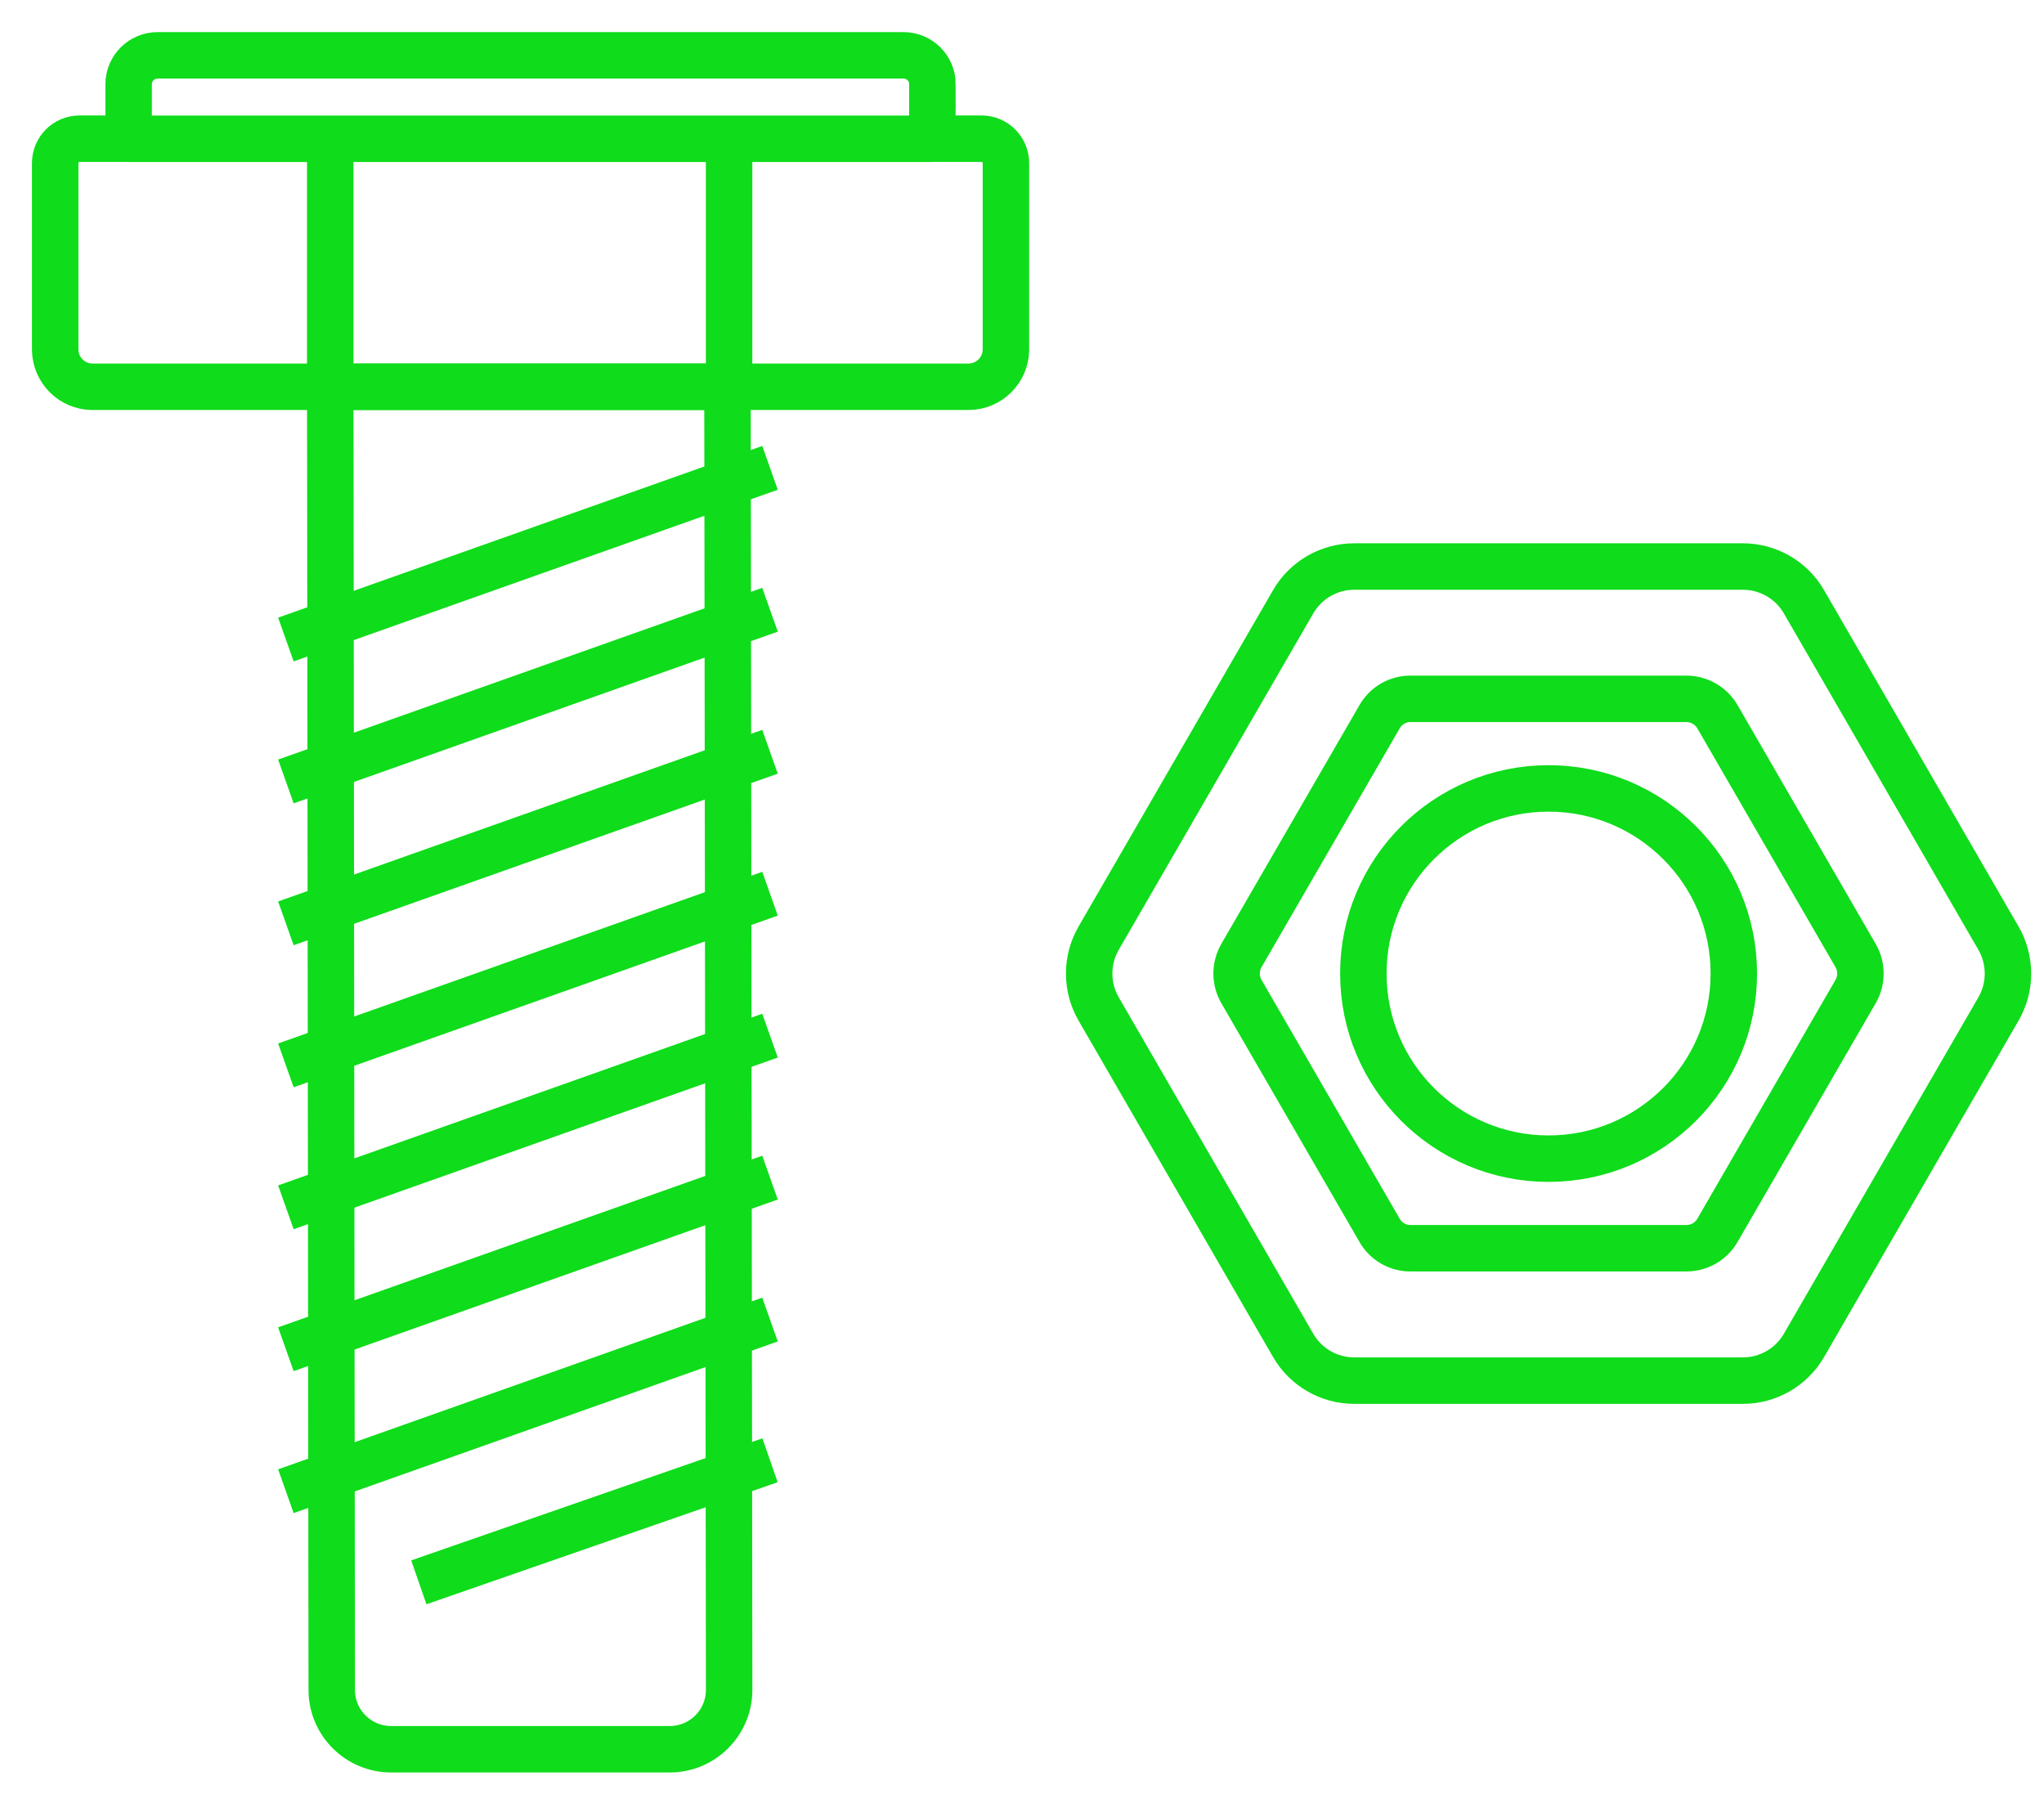
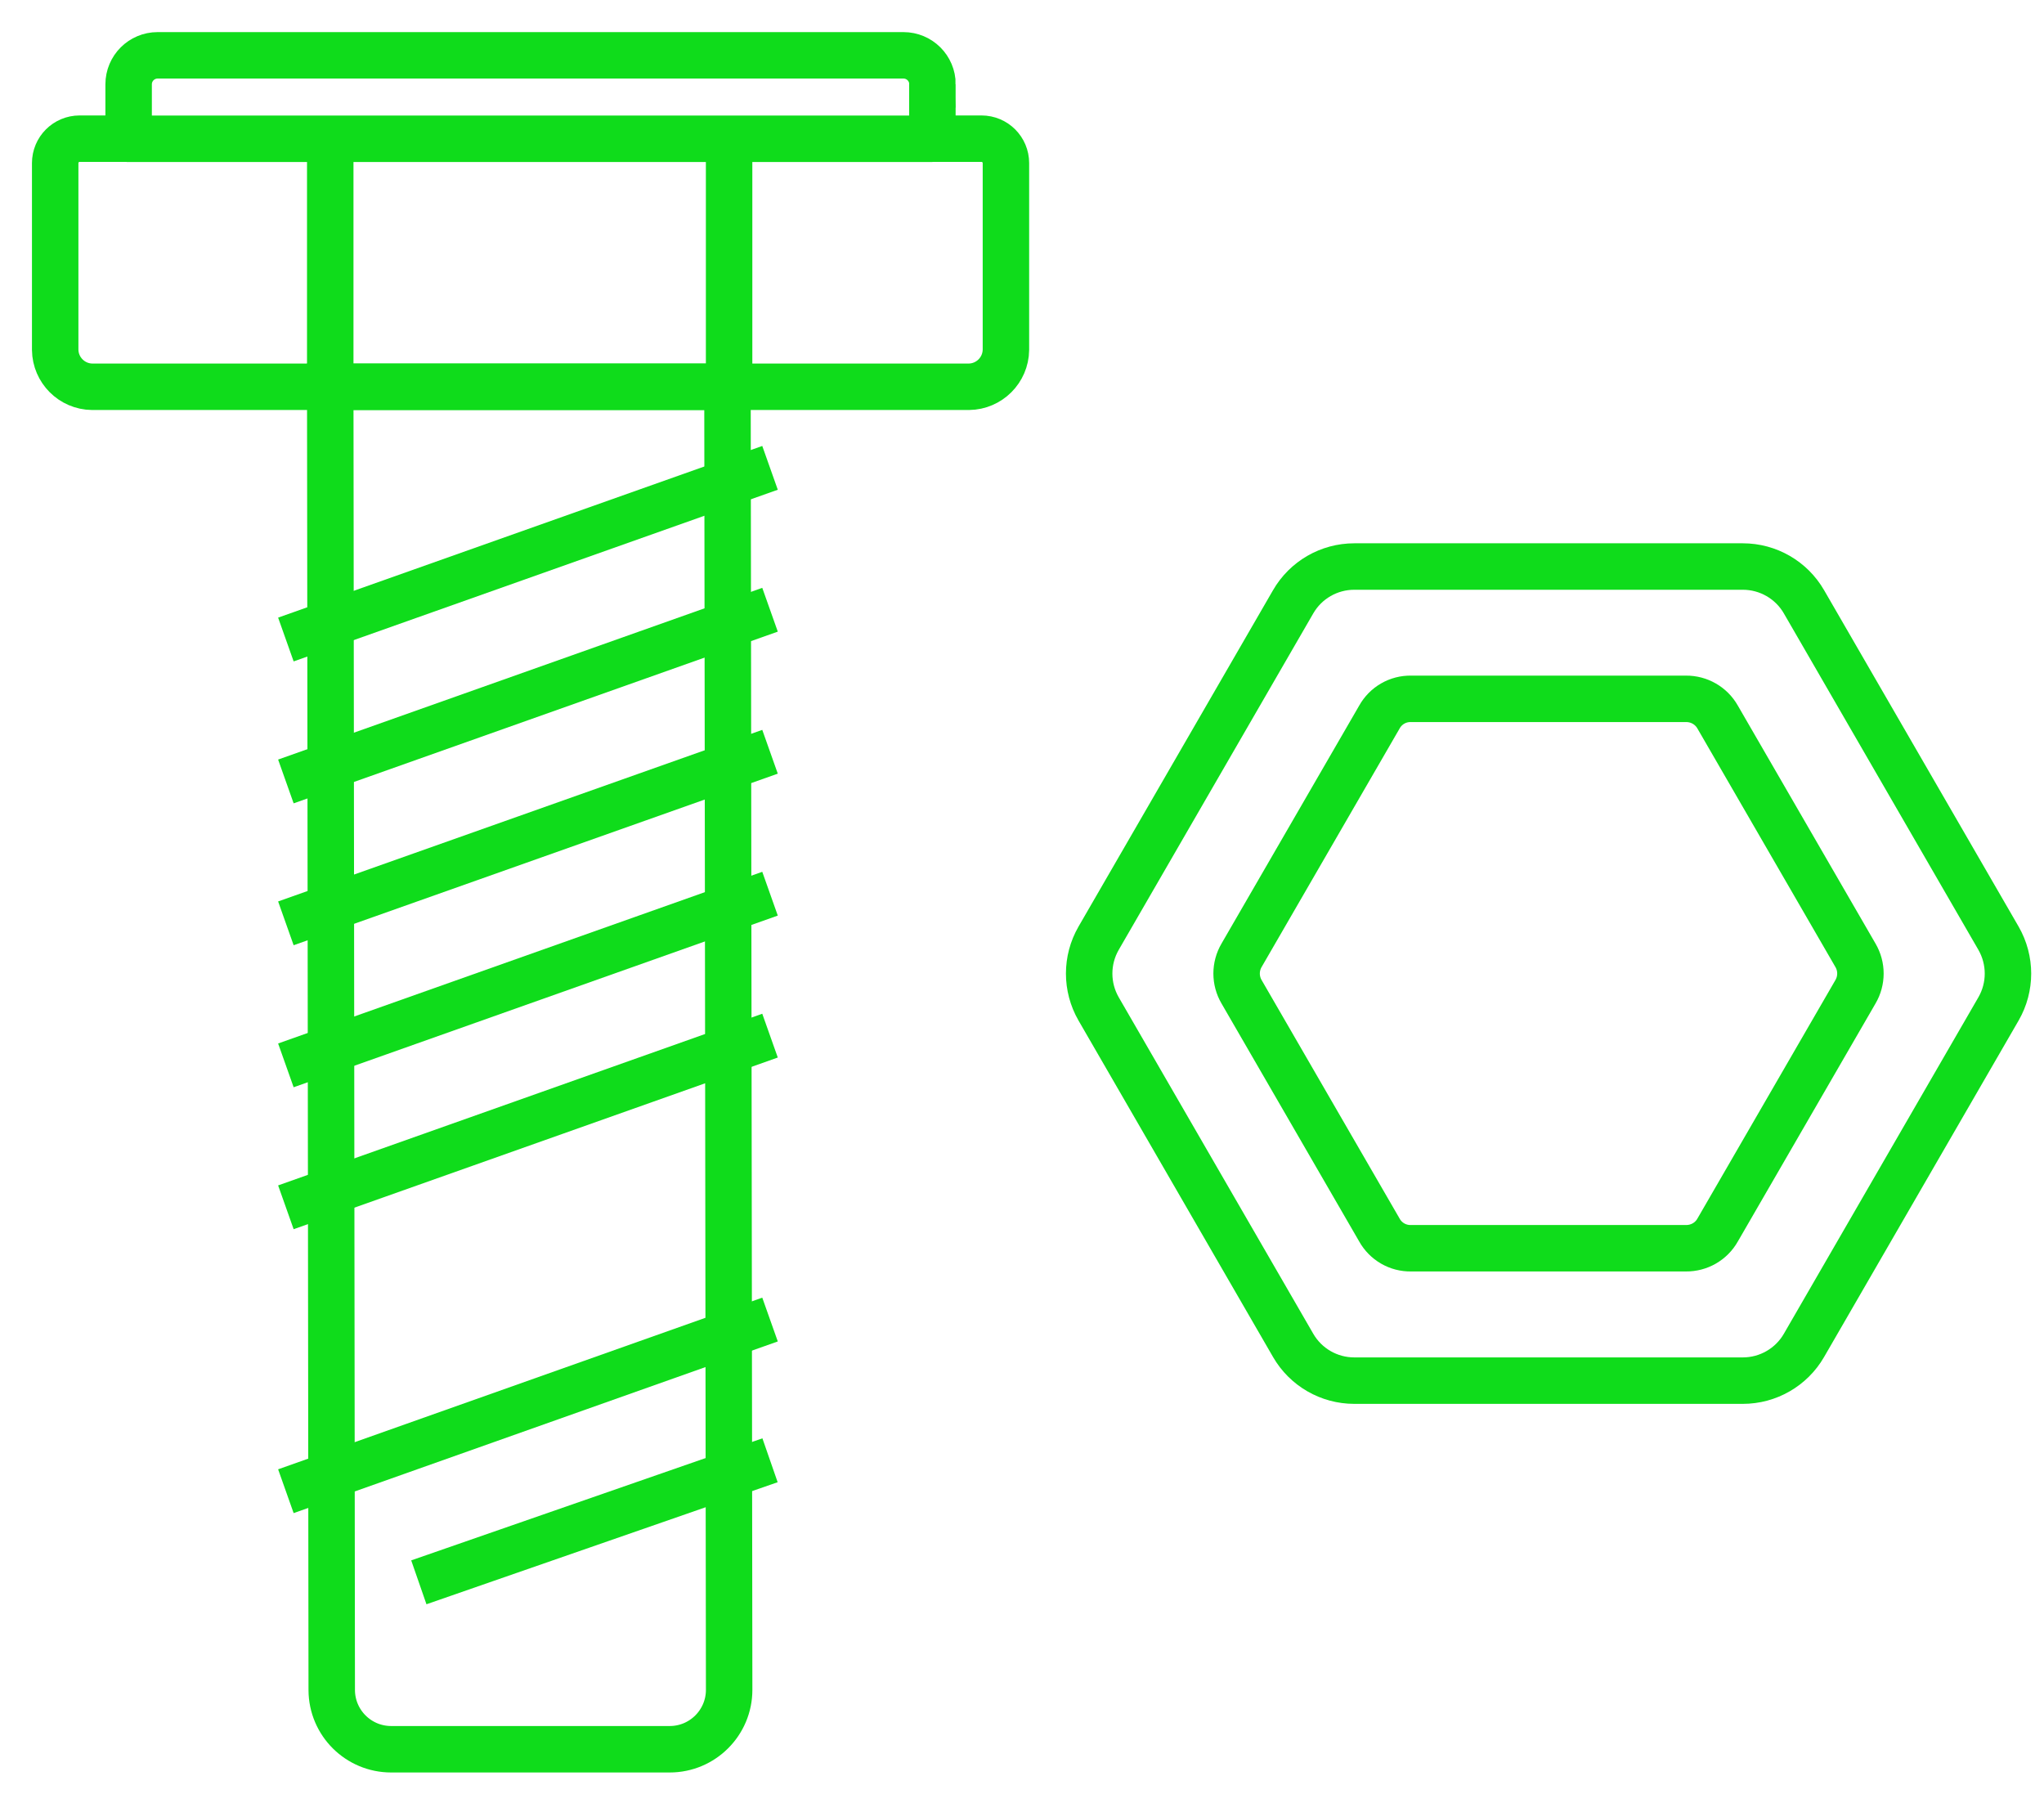
<svg xmlns="http://www.w3.org/2000/svg" width="44" height="39" viewBox="0 0 44 39" fill="none">
  <path d="M27.837 12.953L23.649 20.195C23.378 20.666 23.378 21.244 23.649 21.715L27.837 28.958C28.108 29.428 28.61 29.717 29.153 29.717H37.517C38.059 29.717 38.562 29.428 38.833 28.958L43.021 21.715C43.292 21.245 43.292 20.667 43.021 20.195L38.833 12.953C38.562 12.483 38.059 12.194 37.517 12.194H29.153C28.61 12.194 28.108 12.483 27.837 12.953ZM39.941 21.348L36.975 26.474C36.837 26.72 36.576 26.87 36.293 26.867H30.375C30.092 26.873 29.83 26.721 29.693 26.474L26.727 21.348C26.584 21.105 26.584 20.804 26.727 20.561L29.693 15.435C29.83 15.188 30.092 15.036 30.375 15.042H36.293C36.575 15.039 36.837 15.19 36.975 15.435L39.941 20.561C40.084 20.804 40.084 21.105 39.941 21.348Z" stroke="#0FDC1B" stroke-miterlimit="10" />
-   <path d="M33.335 24.939C35.537 24.939 37.323 23.155 37.323 20.954C37.323 18.754 35.537 16.97 33.335 16.97C31.133 16.97 29.348 18.754 29.348 20.954C29.348 23.155 31.133 24.939 33.335 24.939Z" stroke="#0FDC1B" stroke-miterlimit="10" />
  <path d="M8.419 37.651H14.416C15.123 37.651 15.696 37.078 15.696 36.372L15.66 8.325H7.109L7.141 36.378C7.144 37.081 7.715 37.651 8.421 37.651H8.419Z" stroke="#0FDC1B" stroke-miterlimit="10" />
  <path d="M9.016 34.058L16.576 31.431" stroke="#0FDC1B" stroke-miterlimit="10" />
  <path d="M6.154 32.097L16.576 28.402" stroke="#0FDC1B" stroke-miterlimit="10" />
-   <path d="M6.154 29.041L16.576 25.347" stroke="#0FDC1B" stroke-miterlimit="10" />
  <path d="M6.154 25.986L16.576 22.291" stroke="#0FDC1B" stroke-miterlimit="10" />
  <path d="M6.154 22.931L16.576 19.236" stroke="#0FDC1B" stroke-miterlimit="10" />
  <path d="M6.154 19.874L16.576 16.181" stroke="#0FDC1B" stroke-miterlimit="10" />
  <path d="M6.154 16.82L16.576 13.124" stroke="#0FDC1B" stroke-miterlimit="10" />
  <path d="M6.154 13.765L16.576 10.07" stroke="#0FDC1B" stroke-miterlimit="10" />
  <path d="M2.725 2.987H20.073" stroke="#0FDC1B" stroke-miterlimit="10" />
  <path d="M20.073 1.815C20.073 1.47 19.794 1.191 19.448 1.191H3.393C3.048 1.191 2.769 1.47 2.769 1.815V2.985H1.714C1.423 2.985 1.188 3.22 1.188 3.511V7.53C1.194 7.967 1.546 8.319 1.983 8.325H20.858C21.295 8.319 21.648 7.967 21.654 7.53V3.511C21.654 3.22 21.419 2.985 21.128 2.985H20.071V1.815H20.073Z" stroke="#0FDC1B" stroke-miterlimit="10" />
  <path d="M15.695 8.199V2.987" stroke="#0FDC1B" stroke-miterlimit="10" />
  <path d="M7.109 8.199V2.987" stroke="#0FDC1B" stroke-miterlimit="10" />
</svg>